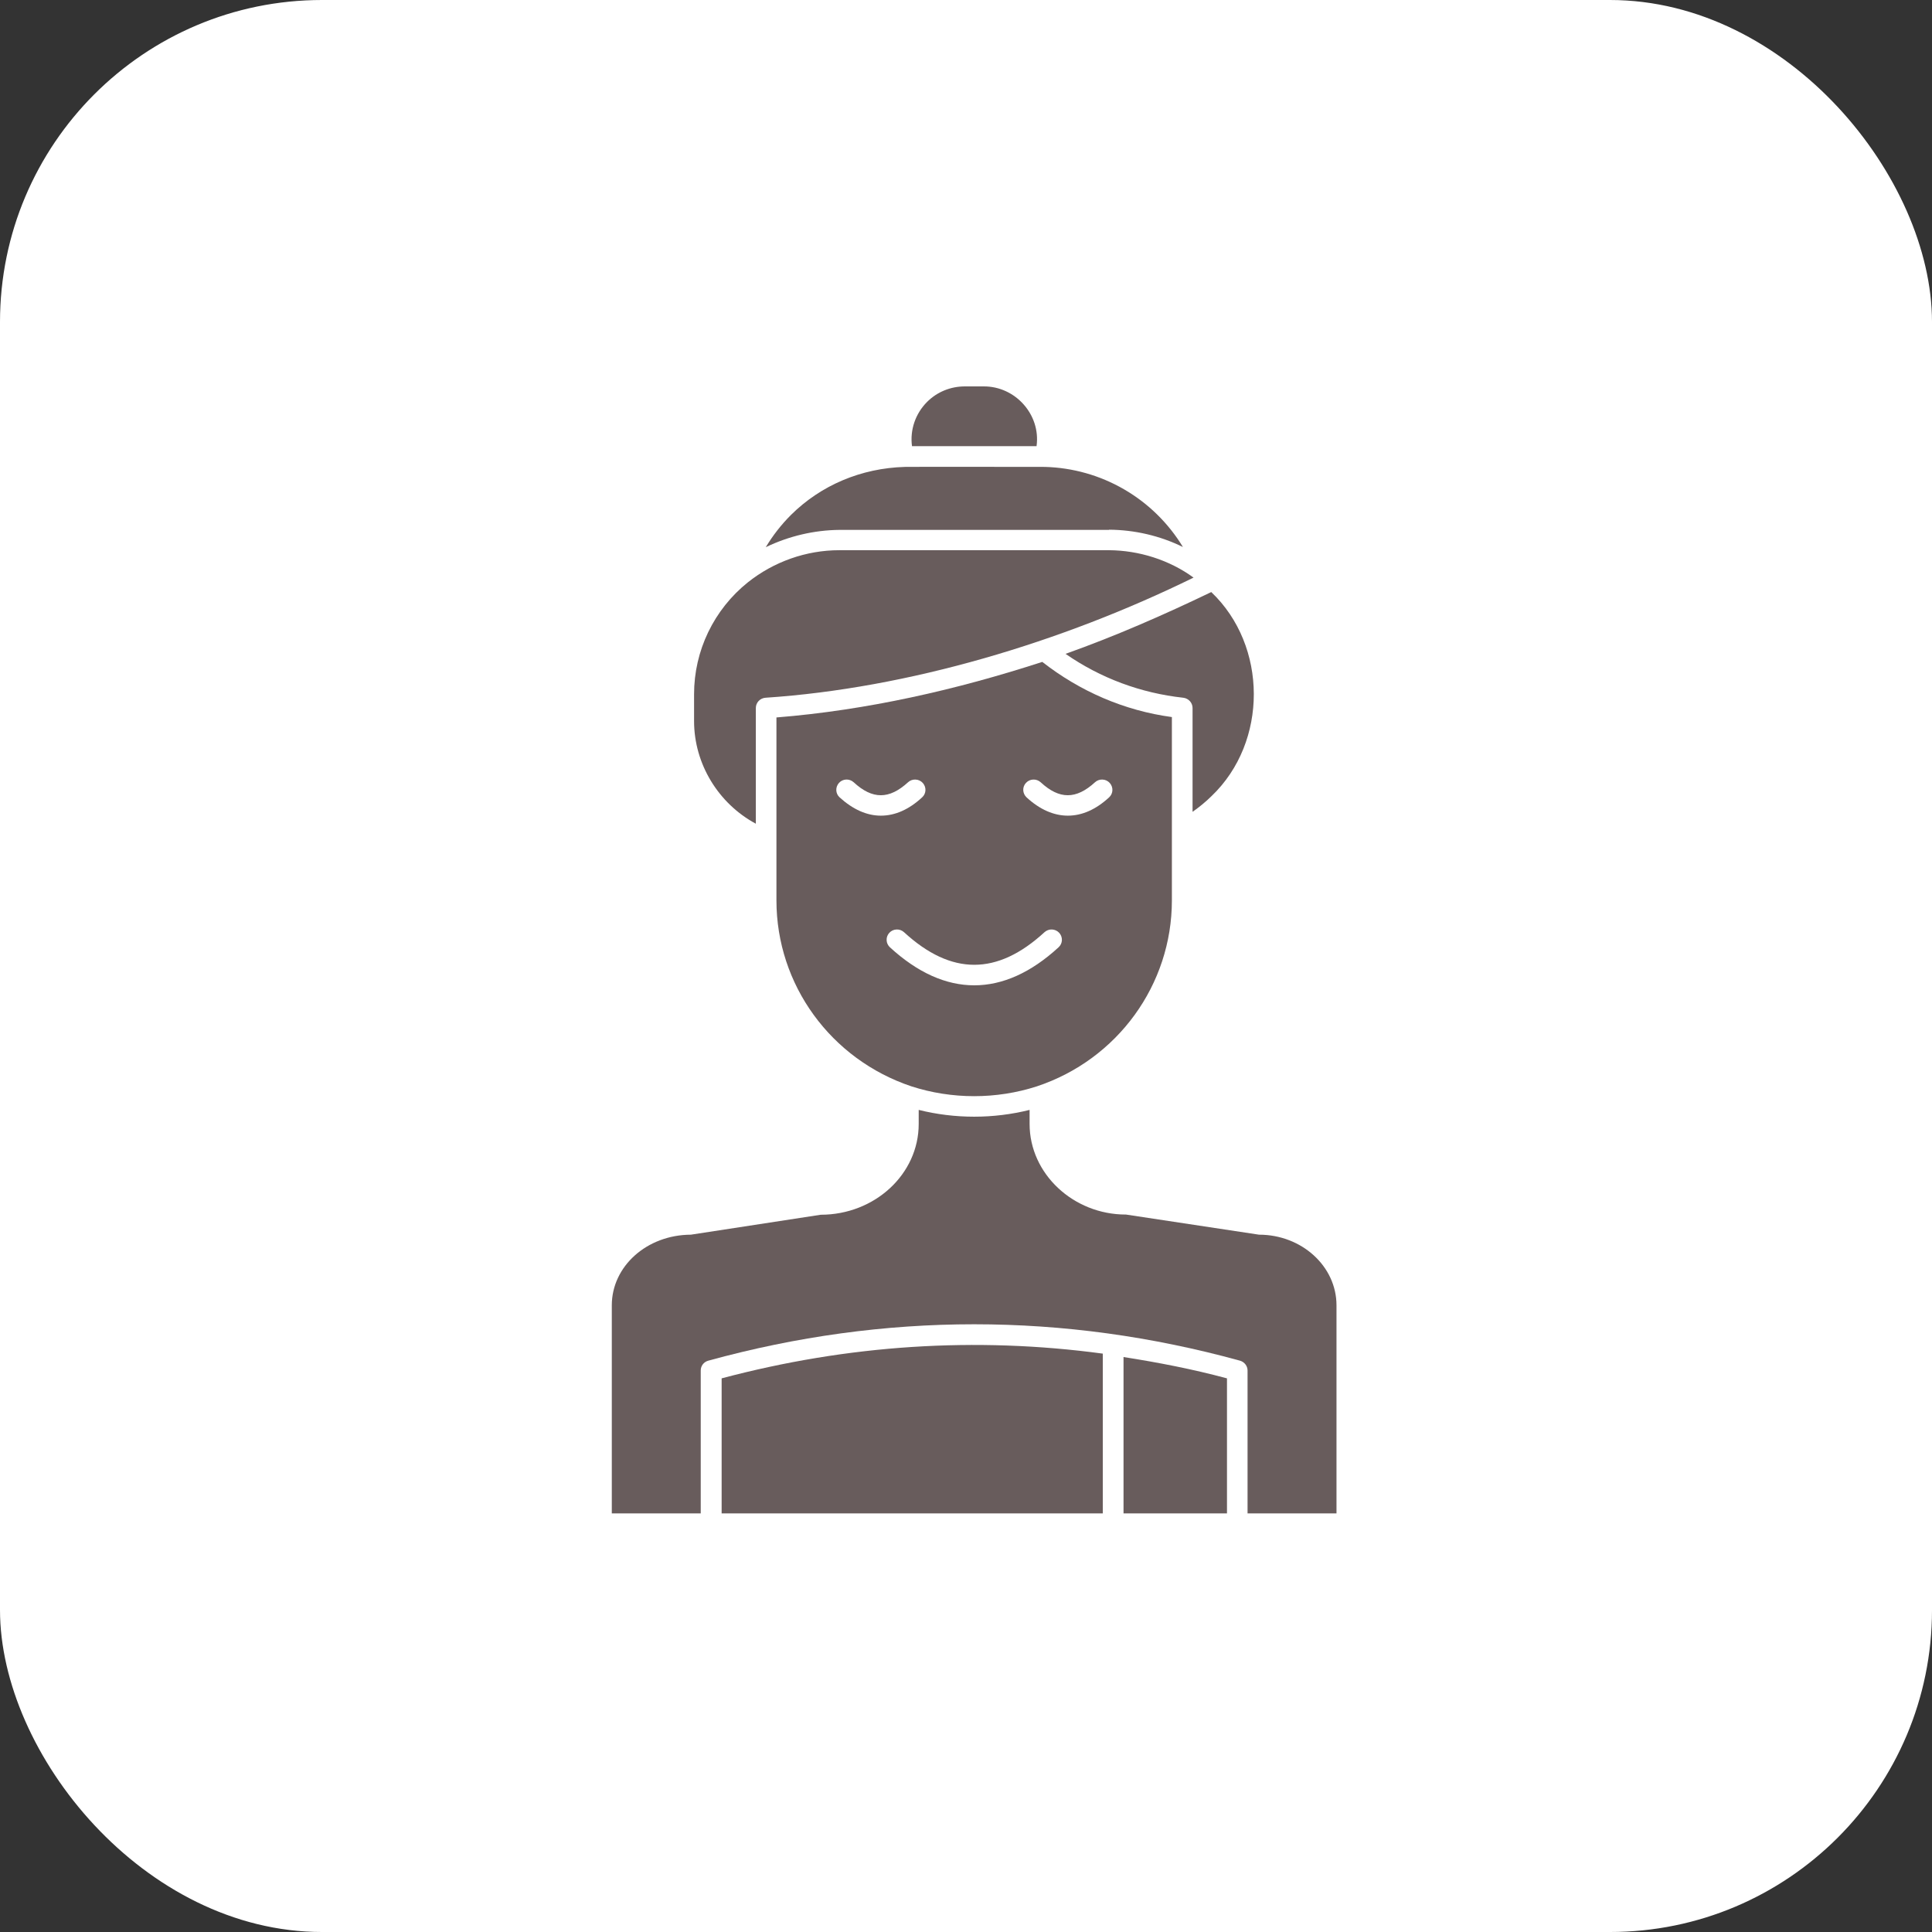
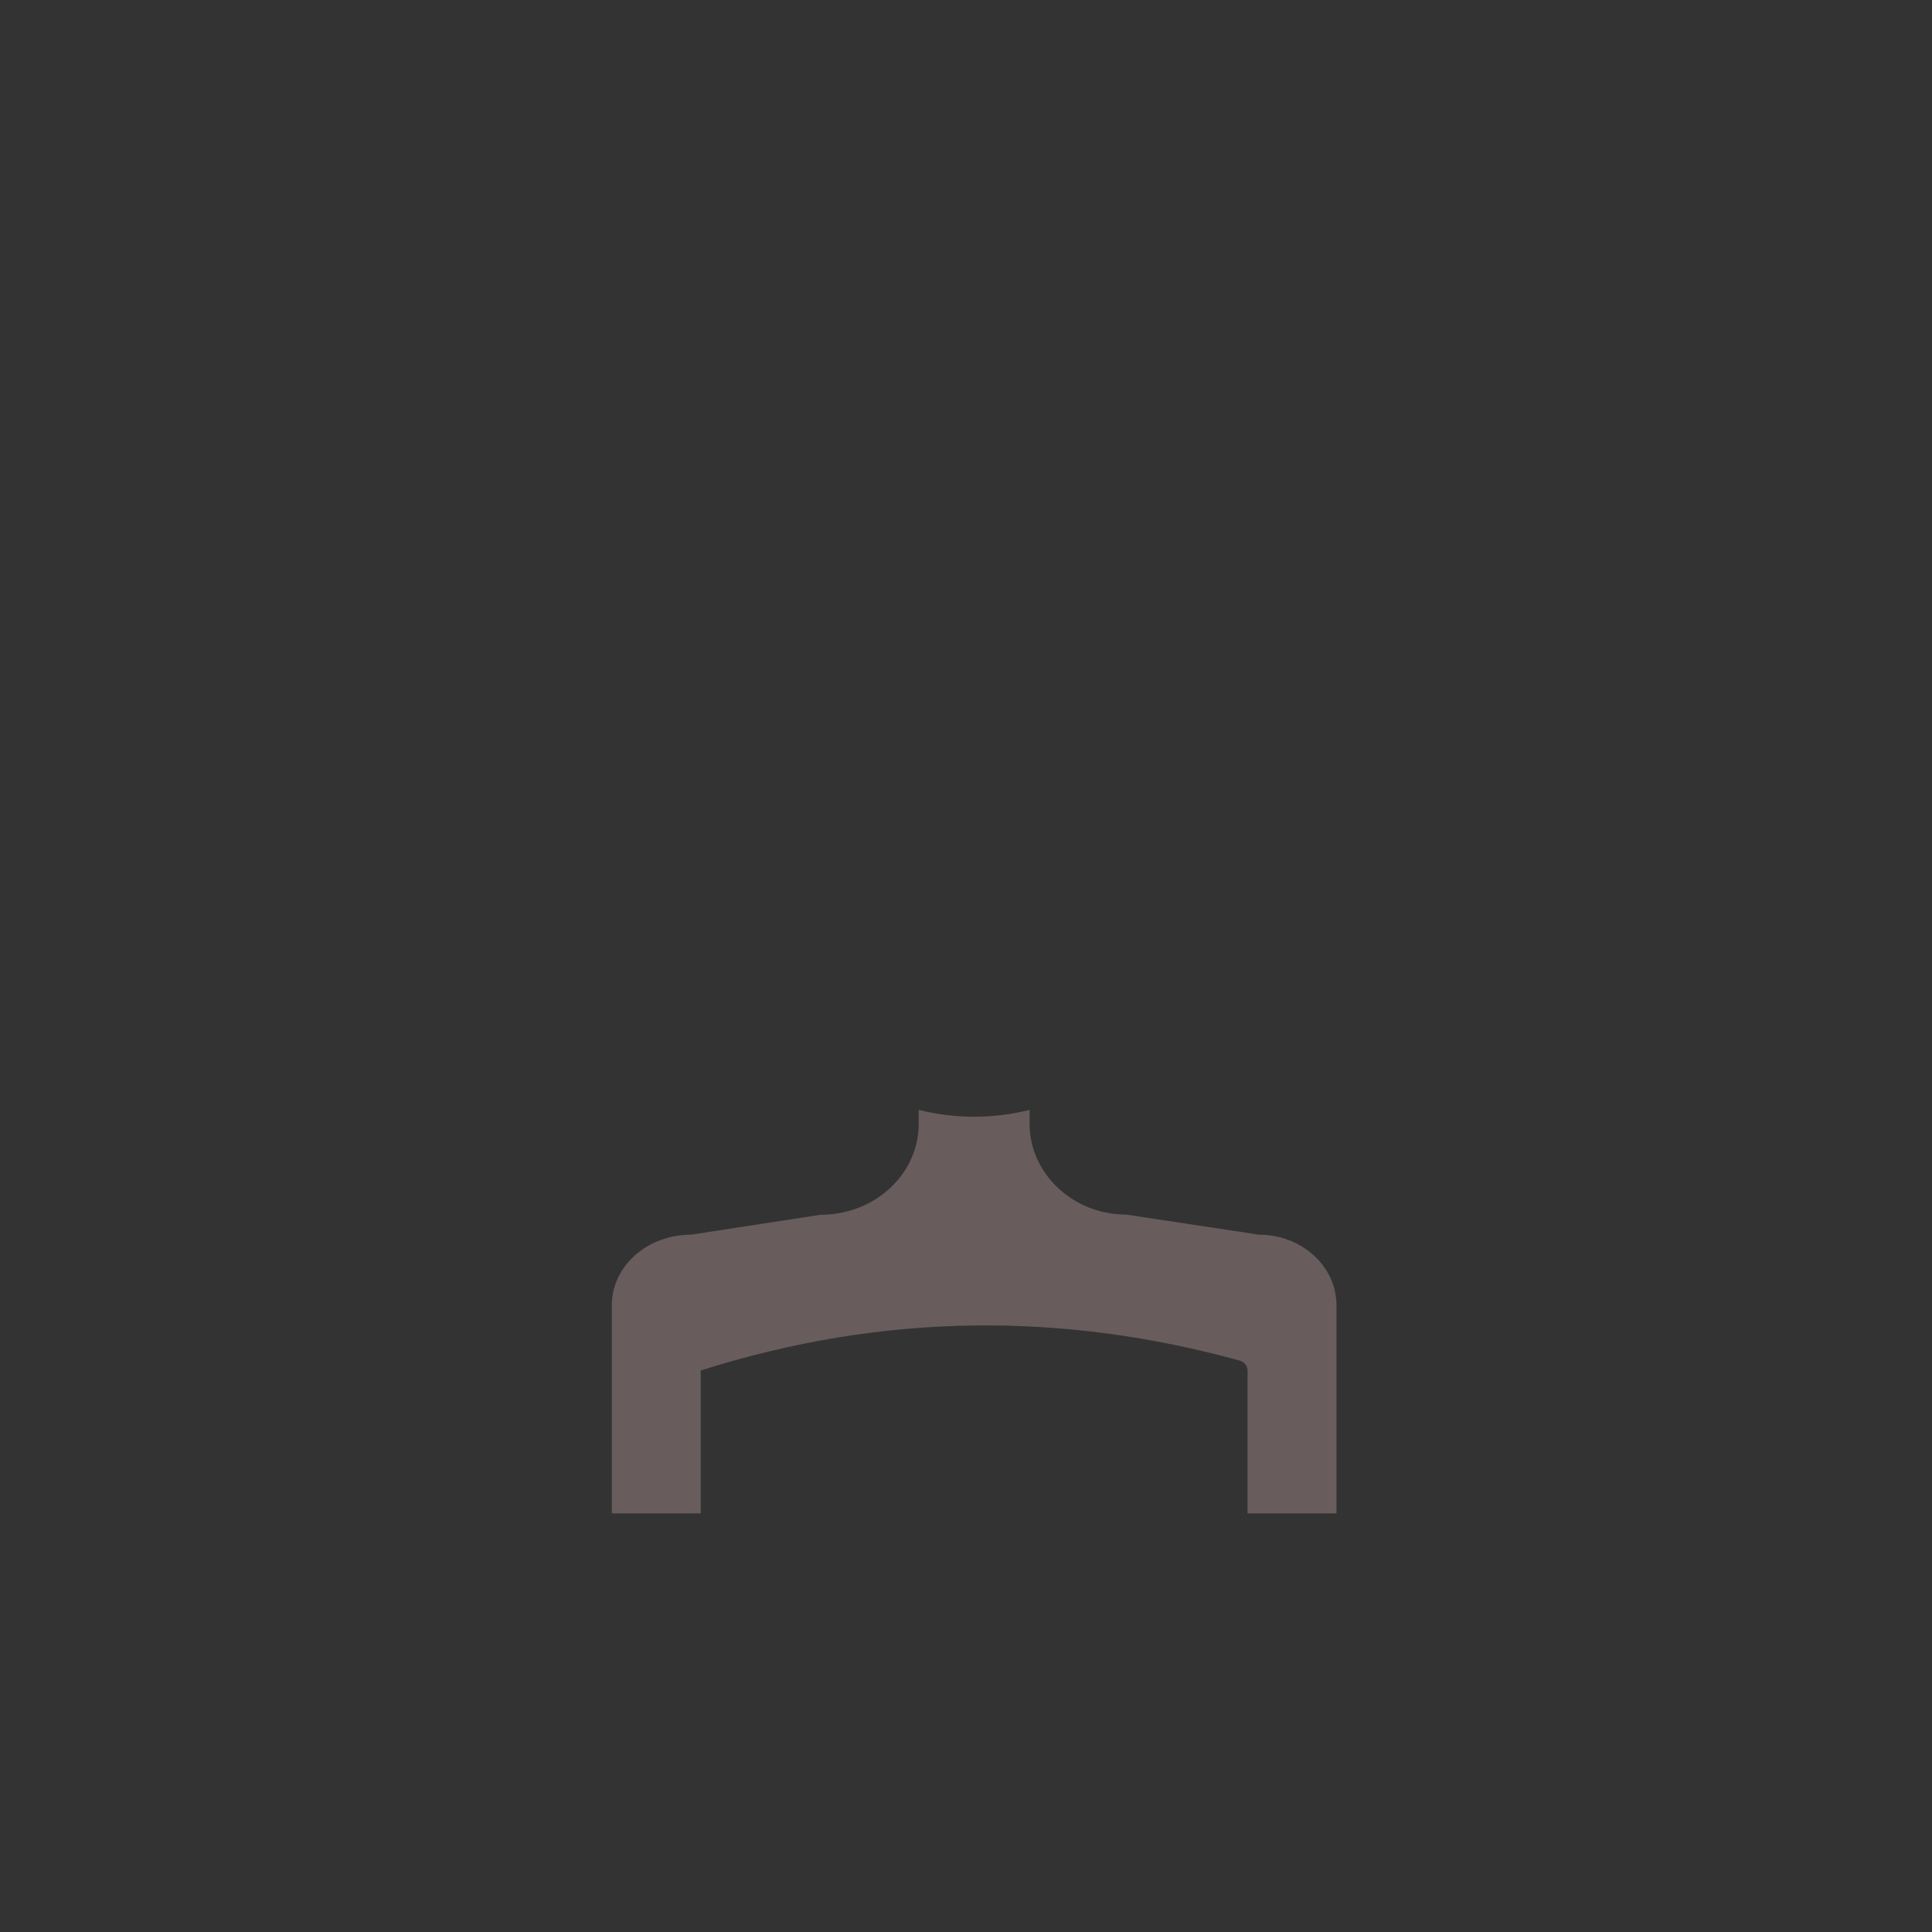
<svg xmlns="http://www.w3.org/2000/svg" width="60" height="60" viewBox="0 0 60 60" fill="none">
  <rect x="0" y="0" width="60" height="60" fill="#333333" stroke="none" />
-   <rect width="60" height="60" rx="10" fill="white" />
-   <path d="M34.444 16.45C35.237 16.456 36.025 16.638 36.737 16.988C36.287 16.247 35.658 15.63 34.908 15.196C34.158 14.761 33.31 14.522 32.444 14.5C32.425 14.5 28.144 14.494 28.106 14.5C26.744 14.538 25.494 15.069 24.562 15.994C24.262 16.294 24 16.631 23.781 16.994C24.494 16.65 25.281 16.463 26.075 16.456H34.444V16.45ZM32.2 33.738C34.706 32.906 36.394 30.581 36.394 27.963V22.269C34.913 22.069 33.538 21.469 32.369 20.556C29.694 21.425 26.919 22.056 24.113 22.281V27.963C24.113 30.581 25.8 32.9 28.306 33.738C29.562 34.144 30.944 34.144 32.2 33.738ZM31.863 24.313C31.921 24.25 32.001 24.213 32.087 24.21C32.172 24.206 32.255 24.236 32.319 24.294C32.9 24.831 33.419 24.831 34.006 24.294C34.069 24.236 34.153 24.206 34.238 24.21C34.324 24.213 34.404 24.25 34.462 24.313C34.581 24.444 34.575 24.644 34.444 24.763C34.031 25.144 33.6 25.331 33.163 25.331C32.731 25.331 32.294 25.144 31.881 24.763C31.85 24.734 31.825 24.7 31.808 24.662C31.79 24.624 31.78 24.583 31.778 24.541C31.776 24.5 31.783 24.458 31.797 24.419C31.812 24.379 31.834 24.343 31.863 24.313ZM26.075 24.763C25.944 24.644 25.938 24.444 26.056 24.313C26.175 24.181 26.381 24.175 26.512 24.294C27.094 24.831 27.613 24.831 28.2 24.294C28.263 24.236 28.347 24.206 28.432 24.21C28.517 24.213 28.598 24.25 28.656 24.313C28.775 24.444 28.769 24.644 28.637 24.763C28.225 25.144 27.794 25.331 27.356 25.331C26.919 25.331 26.488 25.138 26.075 24.763ZM27.619 28.969C27.677 28.906 27.758 28.869 27.843 28.866C27.928 28.862 28.012 28.893 28.075 28.95C29.544 30.3 30.969 30.3 32.438 28.95C32.501 28.893 32.584 28.862 32.669 28.866C32.755 28.869 32.835 28.906 32.894 28.969C33.013 29.1 33.006 29.3 32.875 29.419C32.019 30.206 31.137 30.6 30.256 30.6C29.375 30.6 28.494 30.206 27.637 29.419C27.607 29.391 27.582 29.357 27.564 29.319C27.546 29.281 27.536 29.24 27.535 29.198C27.533 29.156 27.539 29.114 27.554 29.075C27.568 29.036 27.59 29 27.619 28.969Z" fill="#685C5C" />
-   <path d="M34.442 17.087H26.067C25.036 17.087 24.03 17.444 23.223 18.087C22.703 18.504 22.283 19.032 21.994 19.632C21.705 20.232 21.555 20.89 21.555 21.556V22.394C21.555 23.725 22.311 24.956 23.473 25.581V21.988C23.473 21.819 23.605 21.681 23.773 21.669C28.205 21.375 32.967 19.95 37.067 17.938C36.311 17.387 35.373 17.094 34.442 17.087ZM36.748 21.669C36.911 21.688 37.036 21.825 37.036 21.988V25.212C37.248 25.062 37.448 24.9 37.63 24.719C39.38 23.044 39.373 20.056 37.617 18.387C36.136 19.1 34.636 19.756 33.092 20.306C34.18 21.062 35.43 21.525 36.748 21.669ZM32.192 13.85C32.323 12.881 31.536 11.994 30.548 12H29.967C29.523 12 29.105 12.169 28.792 12.481C28.43 12.844 28.255 13.35 28.323 13.856H32.192V13.85ZM34.892 47H38.105V42.806C37.036 42.519 35.967 42.312 34.892 42.144V47ZM22.411 42.806V47H34.248V42.038C30.298 41.506 26.336 41.763 22.411 42.806Z" fill="#685C5C" />
-   <path d="M39.1 38.344L34.969 37.719H34.962C33.337 37.719 31.975 36.456 31.975 34.906V34.469C30.85 34.75 29.656 34.75 28.531 34.469V34.906C28.531 36.462 27.169 37.725 25.488 37.725L21.456 38.344C20.081 38.35 19 39.331 19 40.538V47H21.762V42.562C21.762 42.419 21.856 42.294 22 42.256C27.475 40.75 33.031 40.75 38.506 42.256C38.644 42.294 38.744 42.419 38.744 42.562V47H41.506V40.538C41.506 39.325 40.425 38.344 39.1 38.344Z" fill="#685C5C" />
+   <path d="M39.1 38.344L34.969 37.719H34.962C33.337 37.719 31.975 36.456 31.975 34.906V34.469C30.85 34.75 29.656 34.75 28.531 34.469V34.906C28.531 36.462 27.169 37.725 25.488 37.725L21.456 38.344C20.081 38.35 19 39.331 19 40.538V47H21.762V42.562C27.475 40.75 33.031 40.75 38.506 42.256C38.644 42.294 38.744 42.419 38.744 42.562V47H41.506V40.538C41.506 39.325 40.425 38.344 39.1 38.344Z" fill="#685C5C" />
</svg>